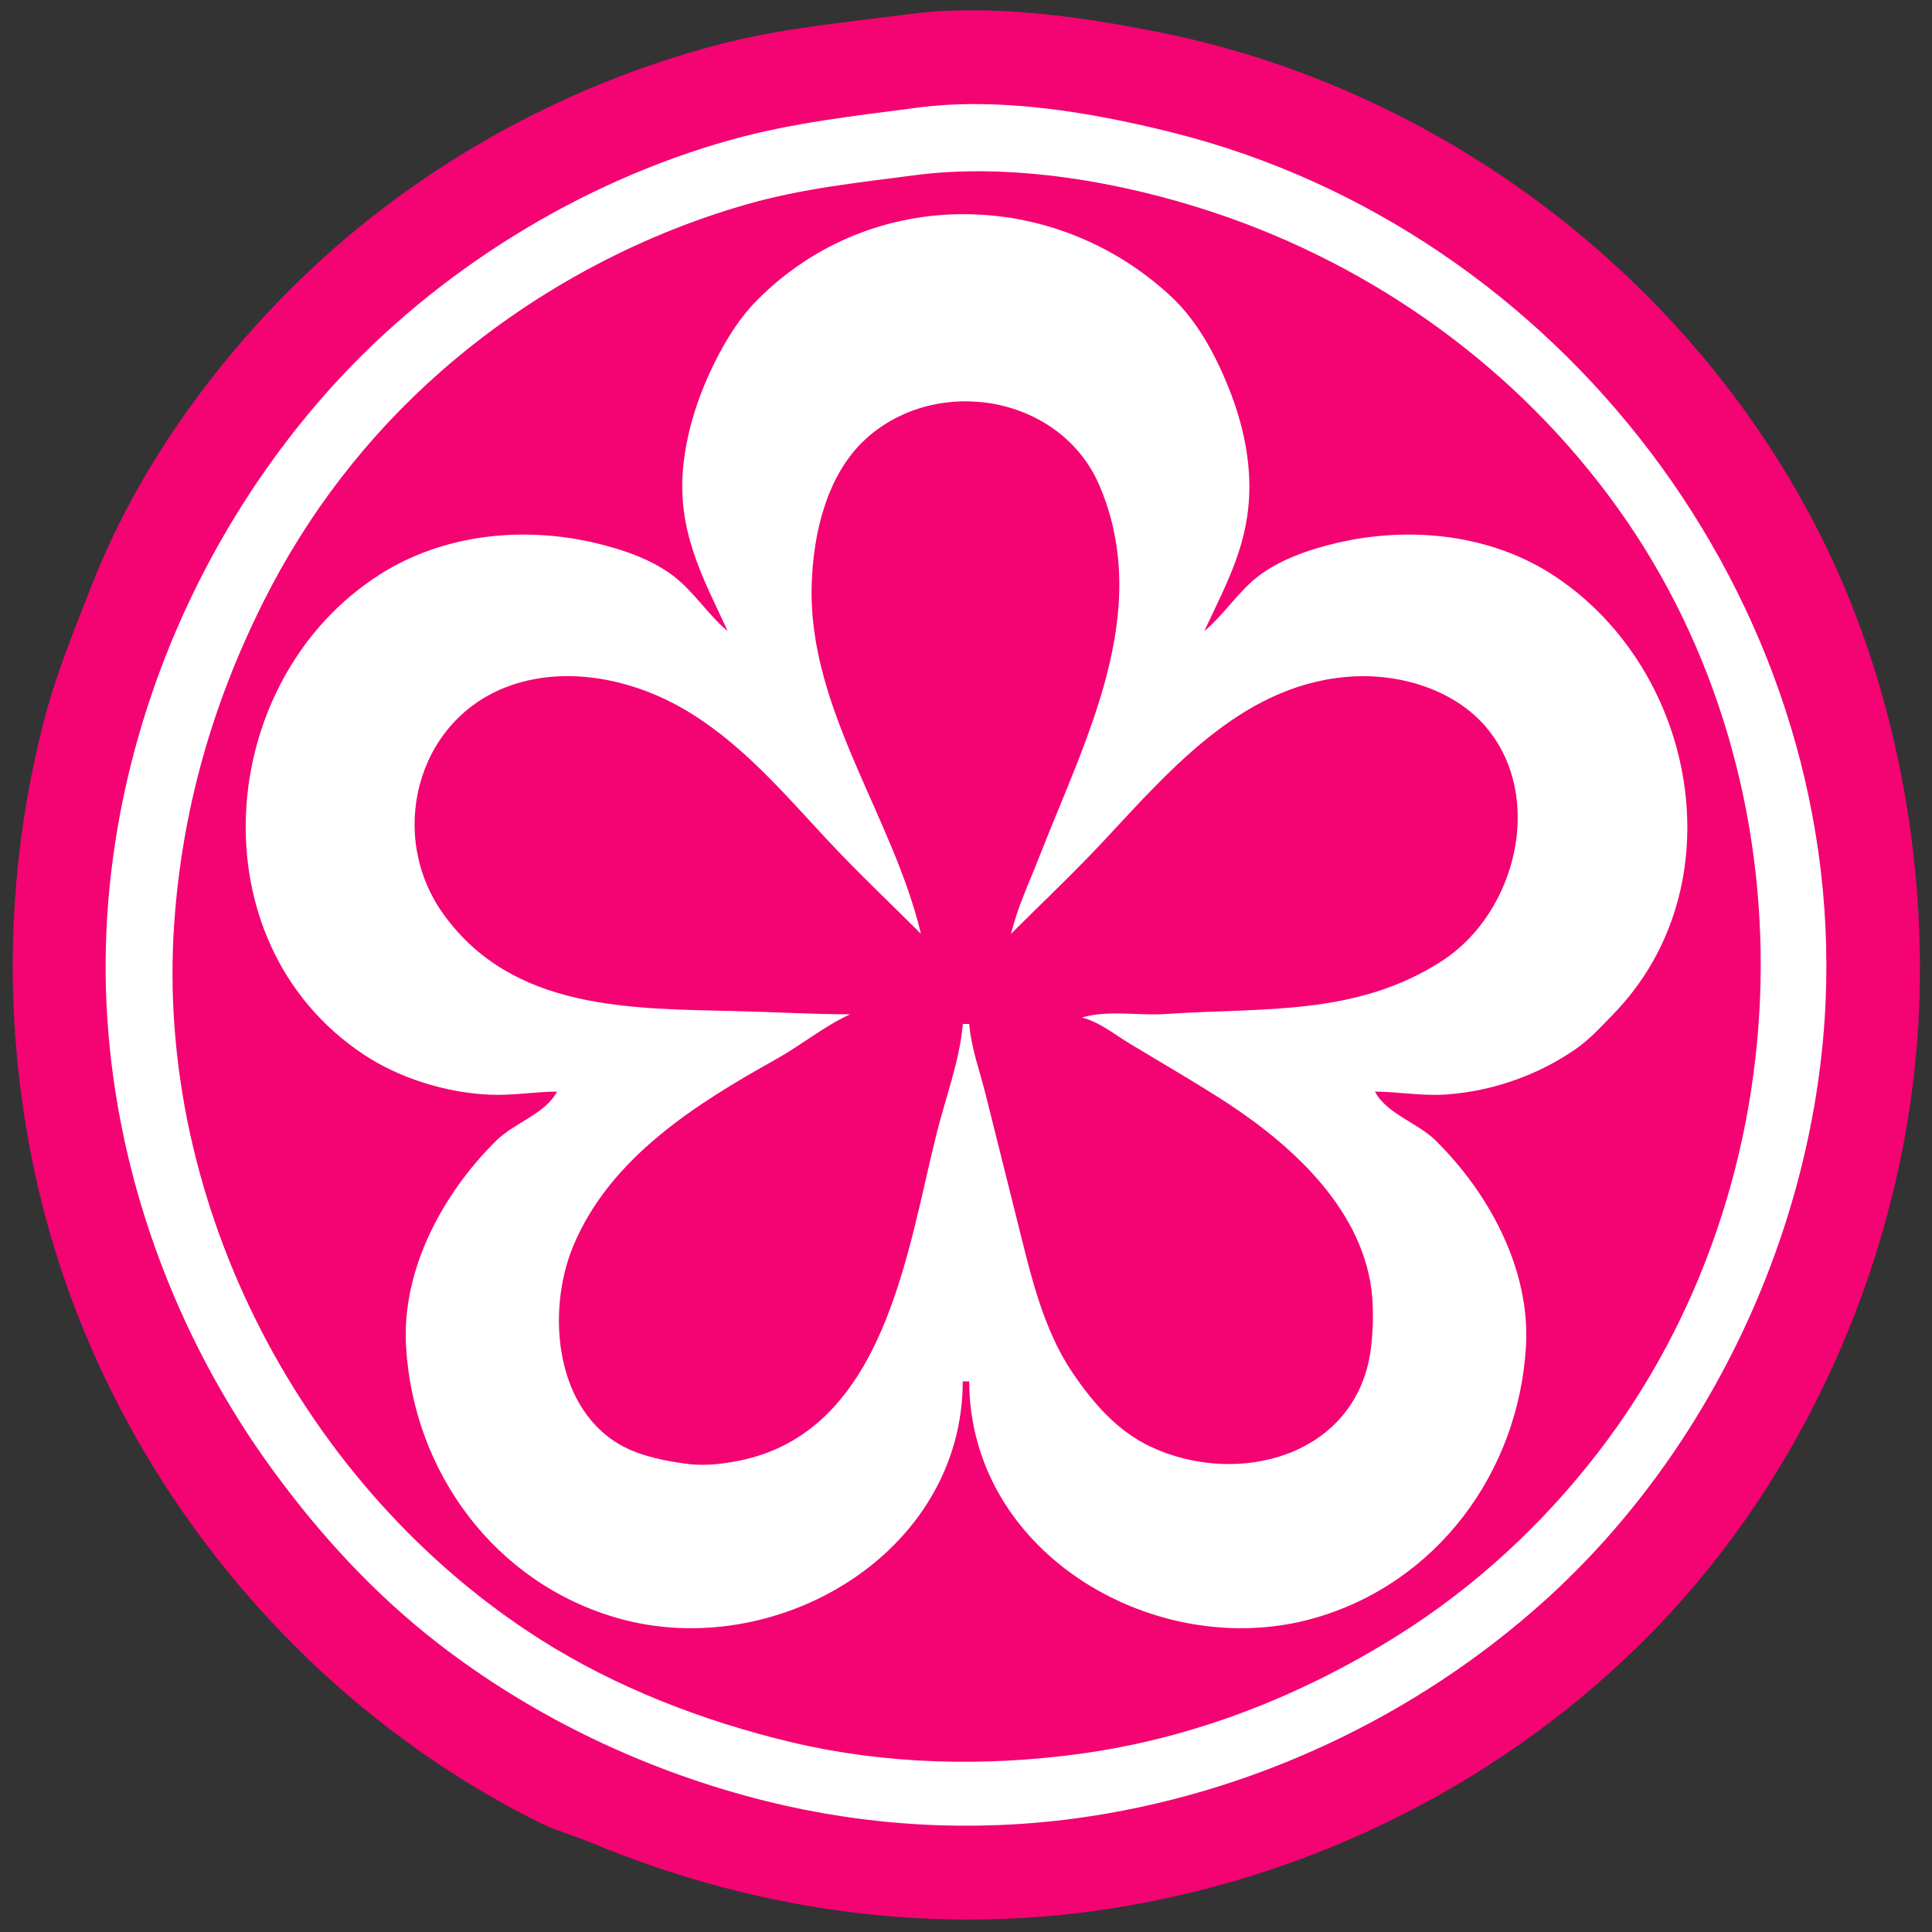
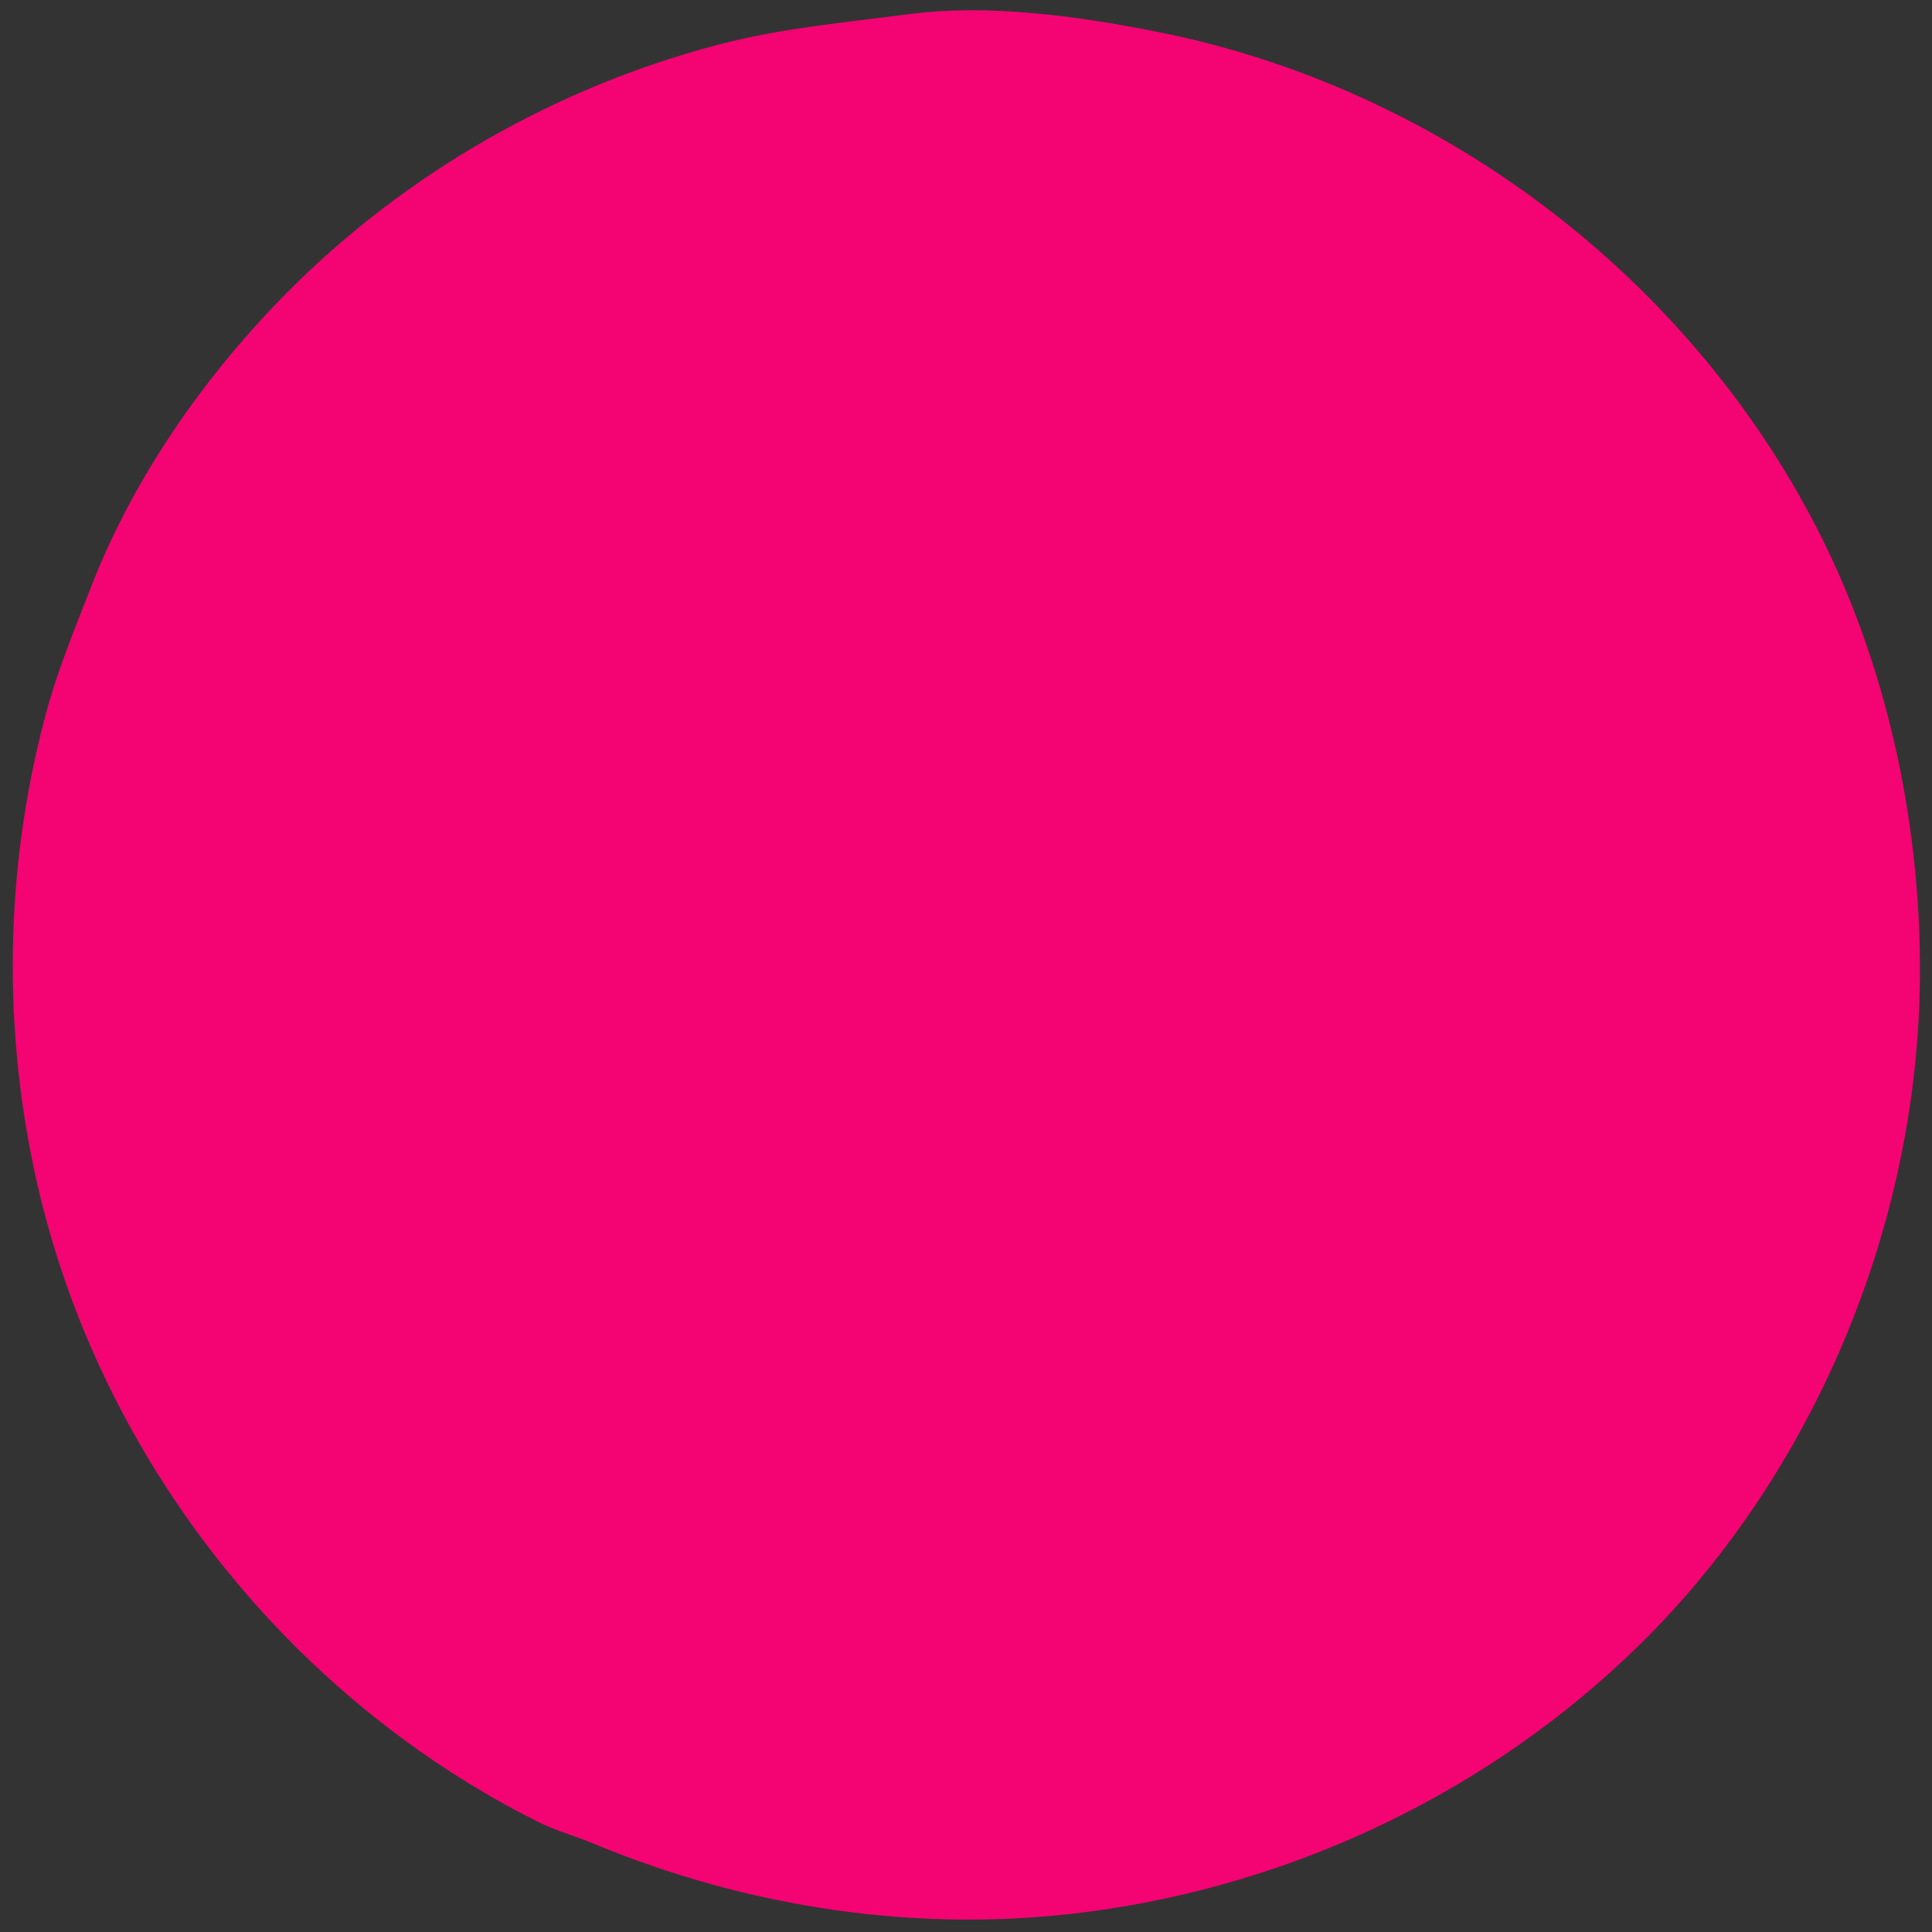
<svg xmlns="http://www.w3.org/2000/svg" xmlns:ns1="http://sodipodi.sourceforge.net/DTD/sodipodi-0.dtd" xmlns:ns2="http://www.inkscape.org/namespaces/inkscape" width="600" height="600" version="1.1" id="svg16" ns1:docname="LM5EENQ.svg" ns2:version="0.92.1 r15371">
  <rect width="100%" height="100%" fill="#333333" stroke="none" />
  <defs id="defs20" />
  <ns1:namedview pagecolor="#ffffff" bordercolor="#666666" borderopacity="1" objecttolerance="10" gridtolerance="10" guidetolerance="10" ns2:pageopacity="0" ns2:pageshadow="2" ns2:window-width="659" ns2:window-height="480" id="namedview18" showgrid="false" ns2:zoom="0.39333333" ns2:cx="300" ns2:cy="300" ns2:window-x="329" ns2:window-y="85" ns2:window-maximized="0" ns2:current-layer="svg16" />
  <path style="fill:#f40373; stroke:none;" d="M282 4.424C262.083 7.039 242.575 8.737 223 13.884C173.018 27.026 126.619 53.388 90.004 90.004C64.036 115.971 41.713 147.825 28.385 182C23.074 195.619 17.618 208.8 13.884 223C1.43 270.366 0.715 320.279 11.651 368C31.052 452.656 89.276 526.795 167 565.752C172.509 568.513 178.335 570.07 184 572.425C232.648 592.648 285.628 600.605 338 593.718C402.077 585.293 462.776 556.295 508.999 510.985C561.162 459.854 592.772 386.822 595.961 314C598.169 263.574 587.731 210.124 564.752 165.004C524.353 85.677 447.133 27.424 360 10C335.174 5.035 307.305 1.102 282 4.424z" id="path4" />
-   <path style="fill:#ffffff;stroke:none" d="M285 33.424C265.355 36.004 246.222 38.075 227 43.424C180.279 56.426 135.646 84.093 103.17 120C56.718 171.36 29.999 241.578 33.039 311C35.332 363.357 54.118 414.866 85.036 457C99.726 477.019 116.296 495.044 136 510.335C165.927 533.56 201.315 550.247 238 559.373C269.355 567.174 302.012 569.027 334 564.718C387.916 557.455 439.649 533.326 480 496.83C531.655 450.111 563.916 380.525 566.961 311C572.419 186.333 484.543 71.255 364 41.127C339.154 34.917 310.628 30.059 285 33.424z" id="path6" />
  <path style="fill:#f40373; stroke:none;" d="M284 54.424C266.391 56.736 249.194 58.521 232 63.428C197.147 73.373 164.213 91.416 137 115.286C113.965 135.492 95.411 159.687 81.753 187C65.905 218.692 56.515 251.579 54.09 287C48.118 374.195 94.286 462.352 167.666 509.056C191.381 524.149 218.753 534.658 246 541.116C274.965 547.981 305.598 548.678 335 544.718C370.392 539.95 403.811 526.847 434 507.95C457.993 492.931 479.071 473.424 496.349 451C560.82 367.326 564.221 244.153 502.461 157.87C471.545 114.678 427.248 82.746 377 66C348.423 56.476 314.141 50.467 284 54.424z" id="path8" />
-   <path style="fill:#ffffff;stroke:none" d="M226 196C219.992 191.038 215.809 184.162 209.576 179.221C202.743 173.805 193.394 170.64 185 168.654C162.533 163.339 137.777 165.809 118 178.384C66.702 210.999 60.138 292.315 112.885 327.454C124.04 334.885 138.645 339.376 152 339.961C159.085 340.271 165.958 339.058 173 339C169.428 345.875 159.698 348.721 154.17 354.174C137.655 370.464 124.74 394.086 126.093 418C128.304 457.062 153.649 491.704 192 502.572C240.479 516.309 298.852 482.872 299 429L301 429C301.148 482.872 359.521 516.309 408 502.572C446.351 491.704 471.696 457.061 473.907 418C475.26 394.086 462.345 370.464 445.83 354.174C440.302 348.721 430.572 345.875 427 339C434.376 339.061 441.577 340.419 449 339.91C463.29 338.932 477.6 333.967 489.385 325.764C493.719 322.747 497.318 318.766 500.985 315C539.464 275.492 527.194 208.475 483 179.04C463.186 165.843 437.771 163.268 415 168.654C406.606 170.64 397.257 173.805 390.424 179.221C384.191 184.162 380.008 191.038 374 196C381.177 180.647 388.027 168.53 388 151C387.984 140.363 385.378 129.83 381.396 120C377.364 110.047 371.821 99.718 363.91 92.289C327.674 58.266 270.778 57.281 235.174 93.171C228.793 99.602 224.053 107.823 220.309 116C216.153 125.076 213.134 135.034 212.17 145C210.261 164.728 217.993 178.871 226 196z" id="path10" />
  <path style="fill:#f40373; stroke:none;" d="M286 290C276.364 280.364 266.378 270.971 257.09 261C243.029 245.906 229.266 229.599 211 219.439C194.976 210.527 174.524 206.614 157 213.464C128.945 224.43 120.331 259.854 137.785 284C159.415 313.921 196.011 313.206 229 314.015C240.663 314.3 252.277 315 264 315C255.918 318.708 248.796 324.614 241 328.961C216.142 342.819 189.448 359.501 178.012 387C169.568 407.303 172.276 438.353 194 449.446C199.639 452.325 206.773 453.725 213 454.575C218.427 455.316 223.647 454.762 229 453.738C274.677 445.007 281.625 388.992 290.873 352C293.64 340.935 298.071 329.372 299 318L301 318C301.613 325.507 304.305 332.723 306.127 340L316.127 380C320.054 395.711 323.895 412.806 333.159 426.424C339.494 435.737 347.01 444.457 357.424 449.329C384.667 462.073 421.4 452.088 425.711 419C426.561 412.472 426.705 404.485 425.535 398C420.964 372.643 398.571 353.51 378.039 340.55C369.119 334.92 360.066 329.662 351.001 324.2C346.094 321.243 341.597 317.463 336 316C344.218 313.571 353.503 315.492 362 314.91C392.224 312.841 421.269 315.689 447.999 298.301C470.65 283.566 479.931 247.874 461.671 226.004C452.054 214.484 435.635 209.404 421 210.039C387.153 211.508 364.309 238.029 342.91 261C333.622 270.971 323.636 280.364 314 290C315.944 281.797 319.736 273.85 322.796 266C337 229.564 358.14 190.3 341.535 151C329.615 122.787 291.153 116.211 269.015 136.184C256.687 147.307 252.467 165.954 252.064 181.985C251.099 220.394 277.4 253.709 286 290z" id="path12" />
  <path style="fill:#020102; stroke:none;" d="M286 290L287 291L286 290M313 290L314 291L313 290z" id="path14" />
</svg>